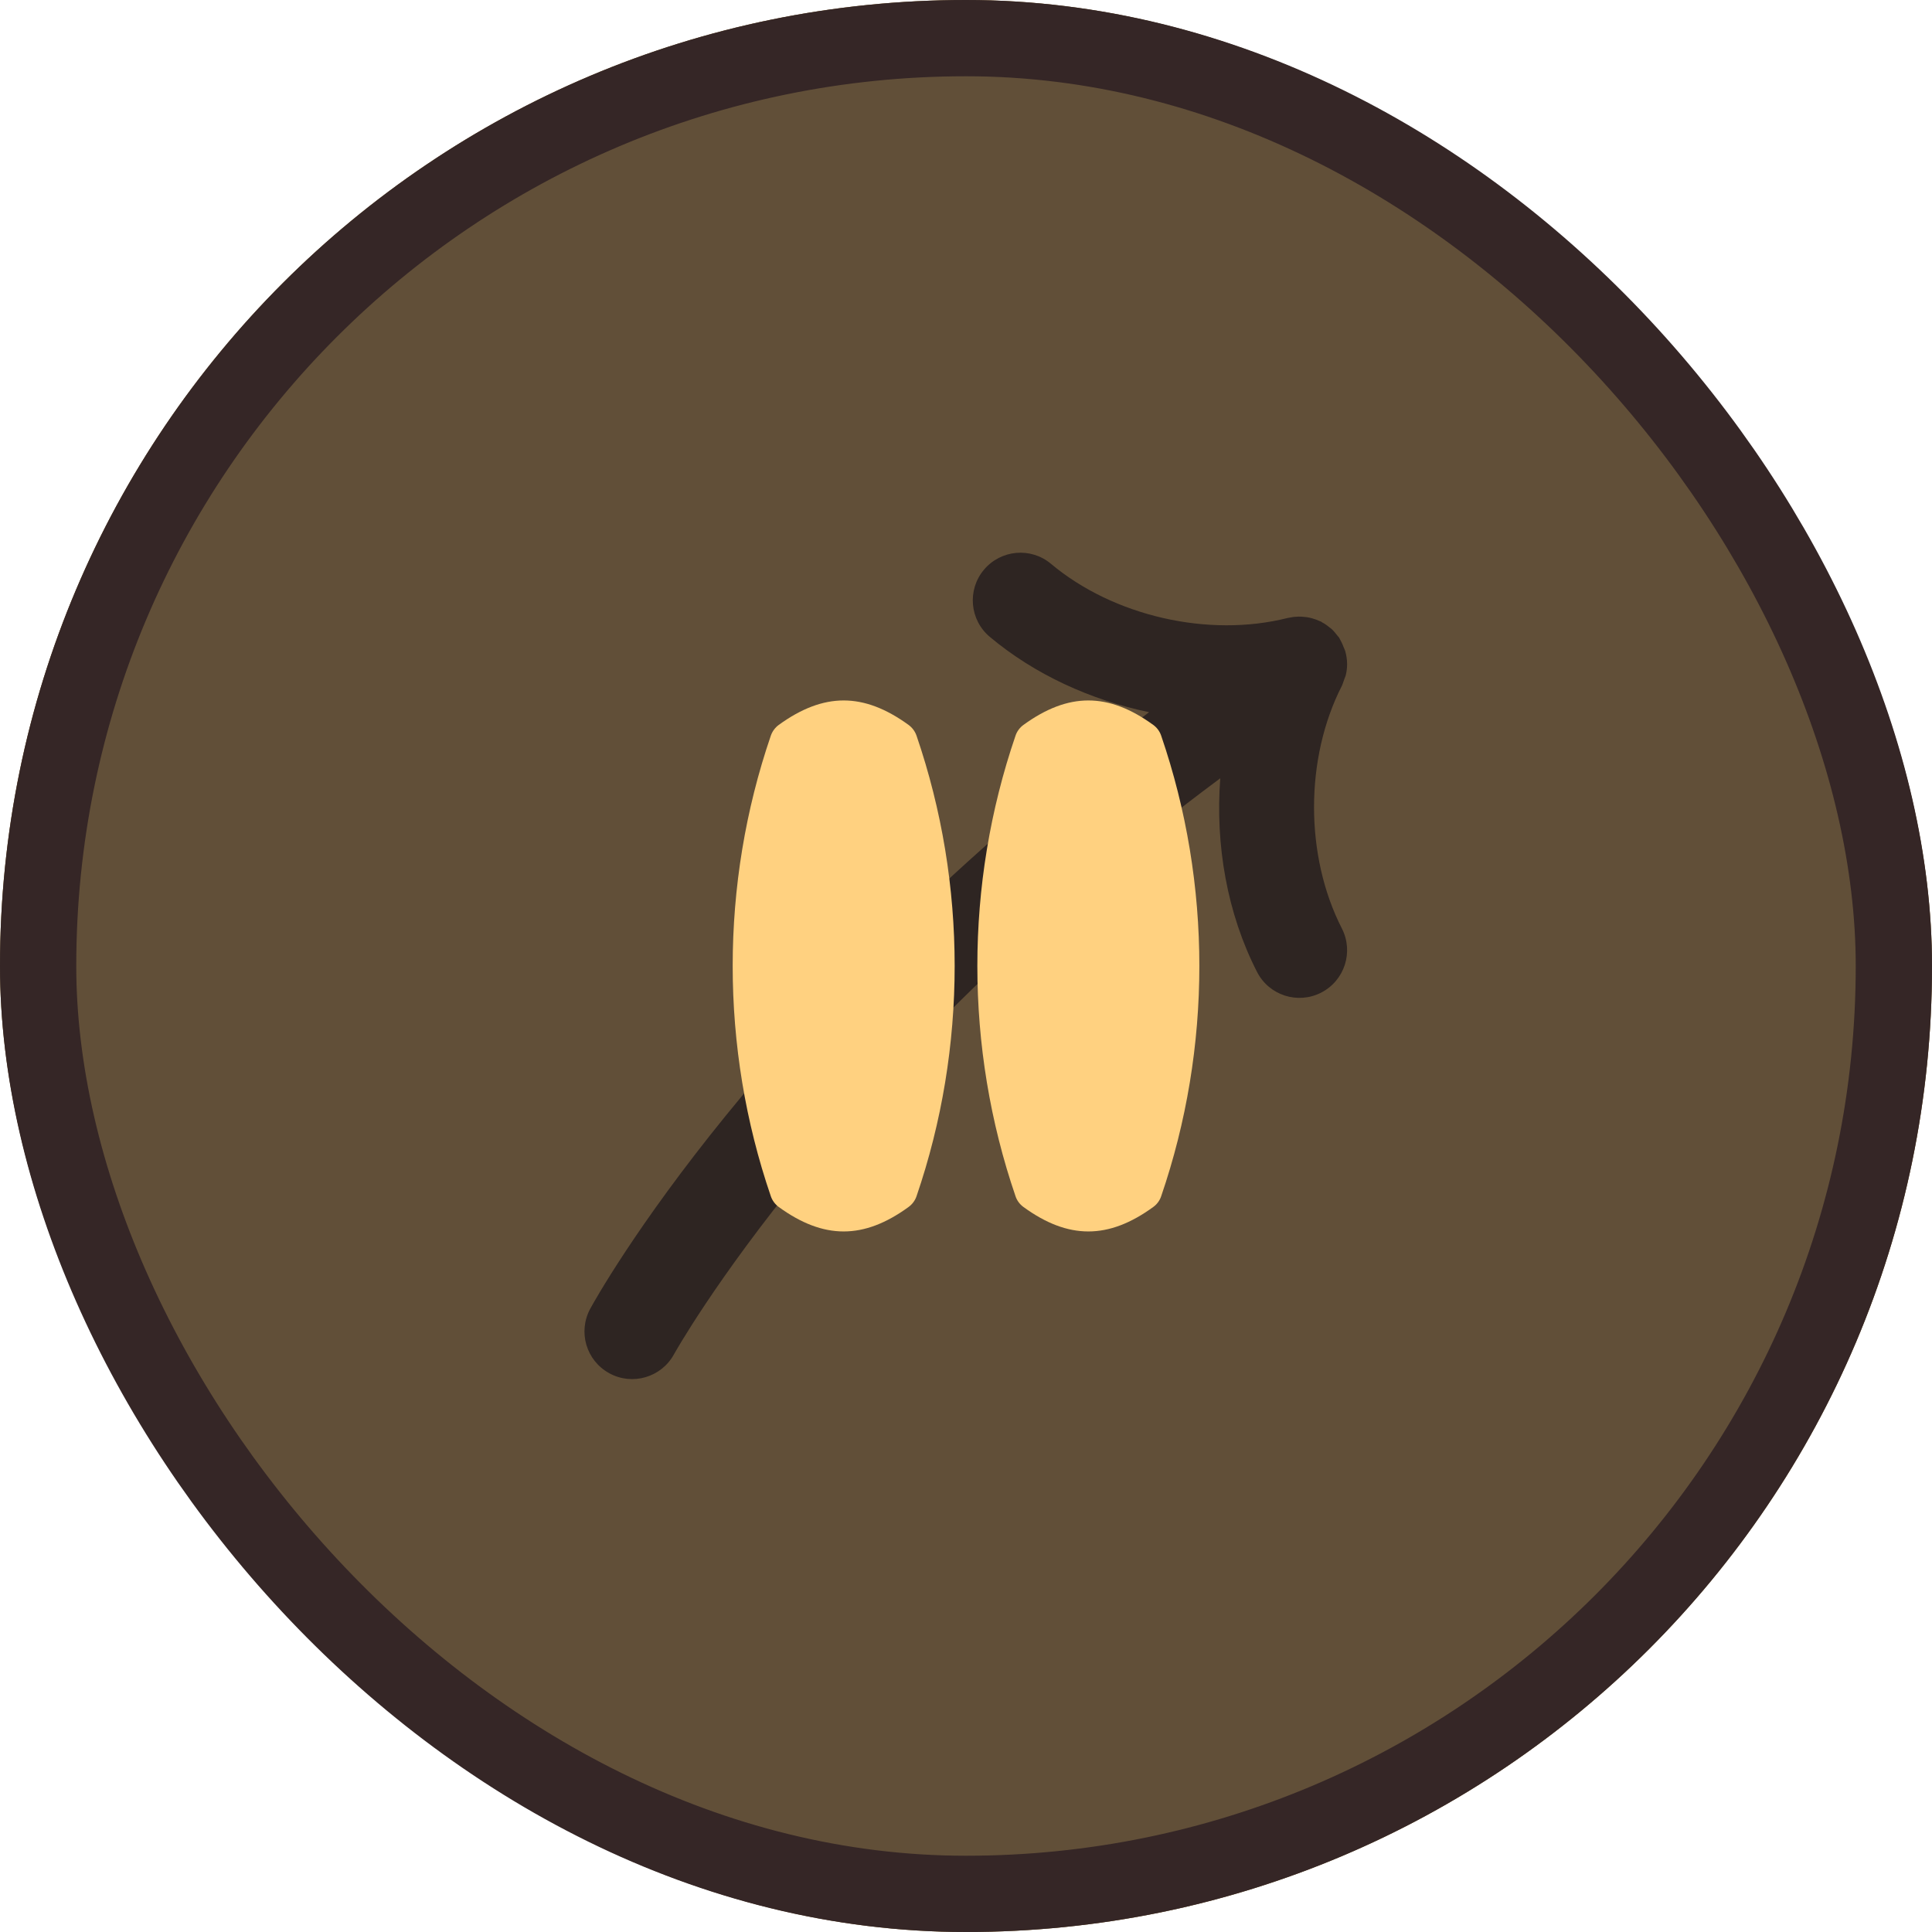
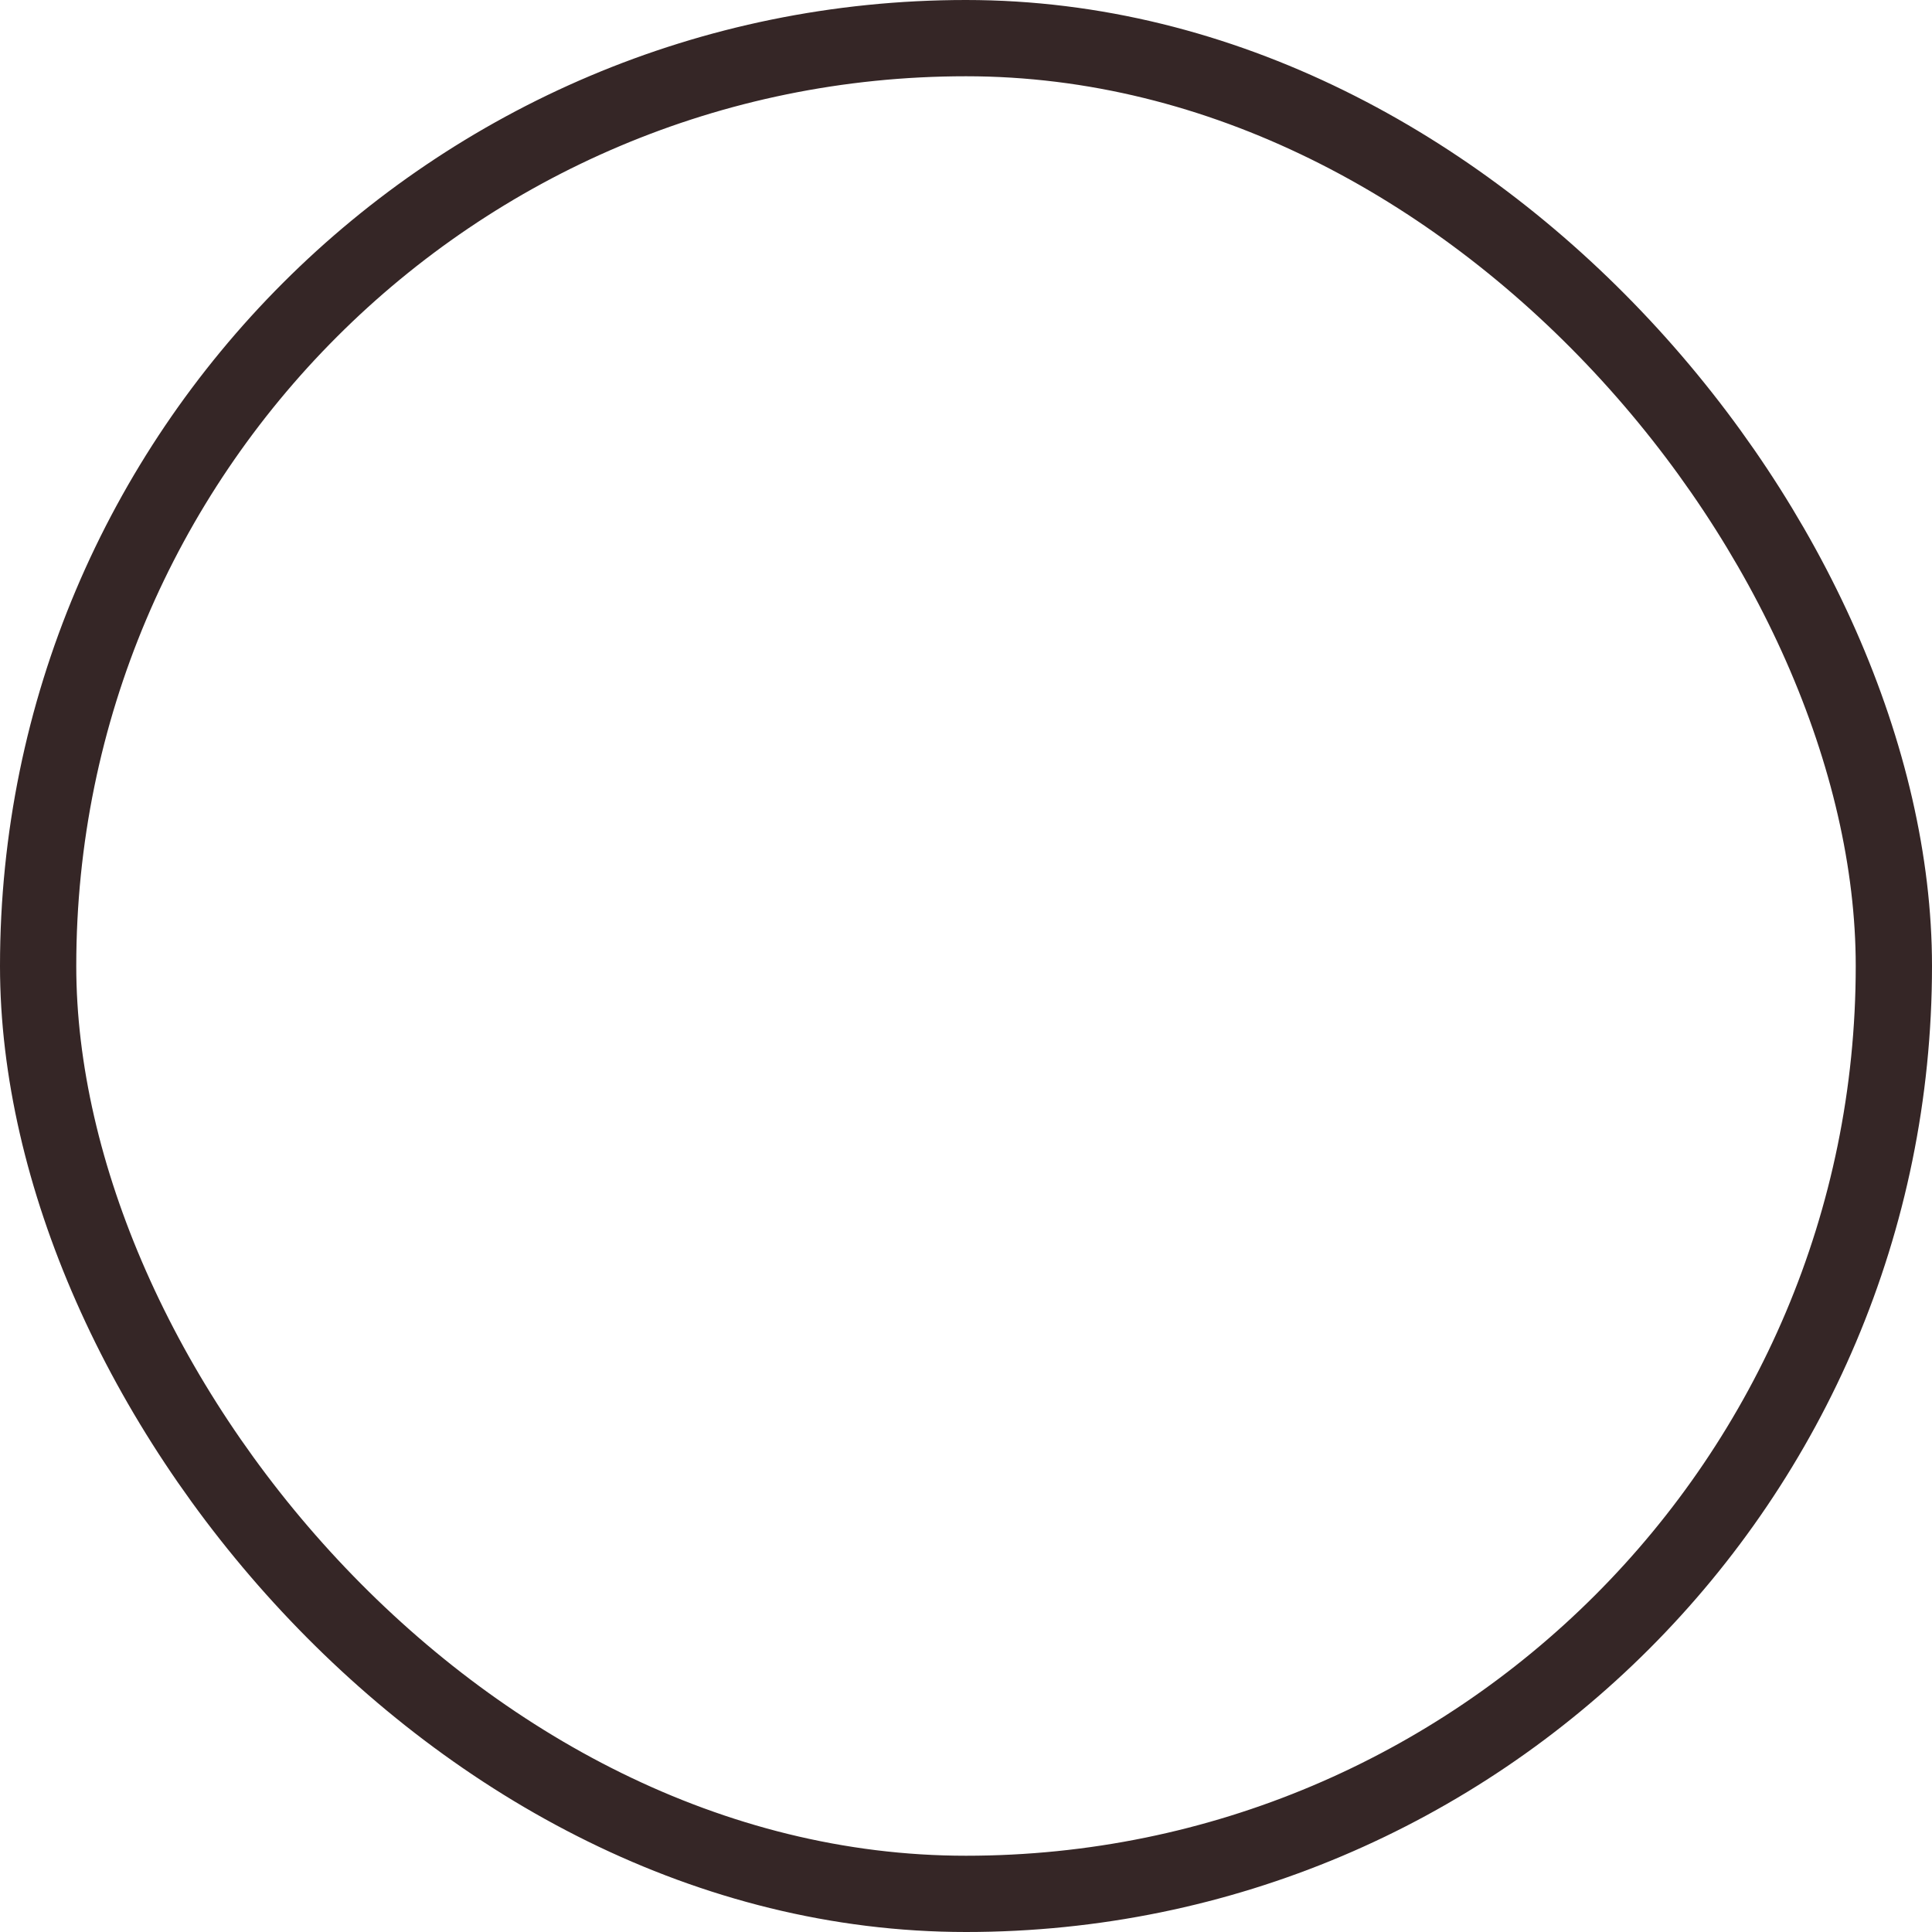
<svg xmlns="http://www.w3.org/2000/svg" width="38" height="38" viewBox="0 0 38 38" fill="none">
  <g clip-path="url(#clip0_2371_43069)">
-     <rect width="38" height="38" rx="19" fill="#FFD180" />
-     <path d="M19.352 11.207C19.02 11.603 19.072 12.195 19.469 12.527C20.352 13.267 21.451 13.768 22.601 14.008C14.919 19.78 11.754 25.476 11.611 25.738C11.362 26.195 11.53 26.762 11.984 27.01C12.438 27.259 13.008 27.091 13.256 26.638C13.29 26.576 16.457 20.909 24.001 15.308C23.902 16.621 24.136 17.967 24.724 19.116C24.959 19.577 25.524 19.76 25.985 19.524C26.446 19.288 26.629 18.724 26.393 18.262C25.663 16.835 25.663 14.916 26.393 13.489C26.409 13.458 26.416 13.425 26.429 13.393C26.435 13.377 26.441 13.362 26.446 13.345C26.453 13.324 26.464 13.304 26.469 13.283C26.487 13.21 26.496 13.136 26.496 13.062C26.496 12.974 26.482 12.887 26.458 12.803C26.452 12.78 26.439 12.76 26.431 12.738C26.416 12.698 26.4 12.659 26.381 12.622C26.369 12.601 26.36 12.58 26.348 12.56C26.344 12.554 26.343 12.548 26.339 12.542C26.331 12.53 26.321 12.521 26.312 12.51C26.301 12.495 26.289 12.481 26.277 12.467C26.254 12.439 26.233 12.411 26.207 12.387C26.201 12.38 26.193 12.375 26.186 12.368C26.176 12.358 26.163 12.351 26.152 12.342C26.117 12.313 26.083 12.286 26.046 12.264C26.034 12.256 26.021 12.25 26.009 12.244C26.001 12.239 25.994 12.232 25.985 12.227C25.974 12.222 25.962 12.219 25.951 12.214C25.929 12.204 25.909 12.195 25.887 12.187C25.873 12.182 25.859 12.178 25.846 12.174C25.822 12.165 25.798 12.159 25.774 12.153C25.755 12.149 25.736 12.144 25.717 12.141C25.7 12.138 25.683 12.137 25.666 12.135C25.642 12.132 25.618 12.13 25.594 12.129C25.576 12.128 25.557 12.127 25.538 12.128C25.518 12.129 25.499 12.13 25.48 12.132C25.459 12.133 25.437 12.135 25.416 12.139C25.395 12.142 25.375 12.146 25.355 12.15C25.345 12.152 25.336 12.152 25.326 12.155C23.771 12.547 21.901 12.12 20.672 11.09C20.276 10.757 19.685 10.81 19.352 11.207Z" fill="#352626" />
-     <rect width="38" height="38" fill="#2C2421" fill-opacity="0.75" />
-     <path d="M16.594 13.777C16.177 13.777 15.759 13.938 15.317 14.258C15.245 14.311 15.19 14.386 15.161 14.47C14.161 17.391 14.161 20.607 15.161 23.528C15.19 23.613 15.245 23.687 15.317 23.74C15.759 24.061 16.177 24.221 16.594 24.221C17.011 24.221 17.429 24.061 17.87 23.74C17.943 23.687 17.998 23.613 18.027 23.528C19.027 20.607 19.027 17.391 18.027 14.47C17.998 14.386 17.943 14.311 17.87 14.258C17.429 13.938 17.011 13.777 16.594 13.777ZM21.406 13.777C20.989 13.777 20.571 13.938 20.13 14.258C20.057 14.311 20.002 14.386 19.974 14.47C18.973 17.391 18.973 20.607 19.974 23.528C20.002 23.613 20.057 23.687 20.13 23.74C20.571 24.061 20.989 24.221 21.406 24.221C21.824 24.221 22.242 24.061 22.683 23.74C22.756 23.687 22.811 23.613 22.839 23.528C23.84 20.608 23.84 17.391 22.839 14.47C22.811 14.386 22.756 14.311 22.683 14.258C22.242 13.938 21.824 13.777 21.406 13.777Z" fill="#FFD180" />
-   </g>
+     </g>
  <rect x="0.75" y="0.75" width="36.5" height="36.5" rx="18.25" stroke="#352626" stroke-width="1.5" />
  <defs>
    <clipPath id="clip0_2371_43069">
-       <rect width="38" height="38" rx="19" fill="white" />
-     </clipPath>
+       </clipPath>
  </defs>
</svg>